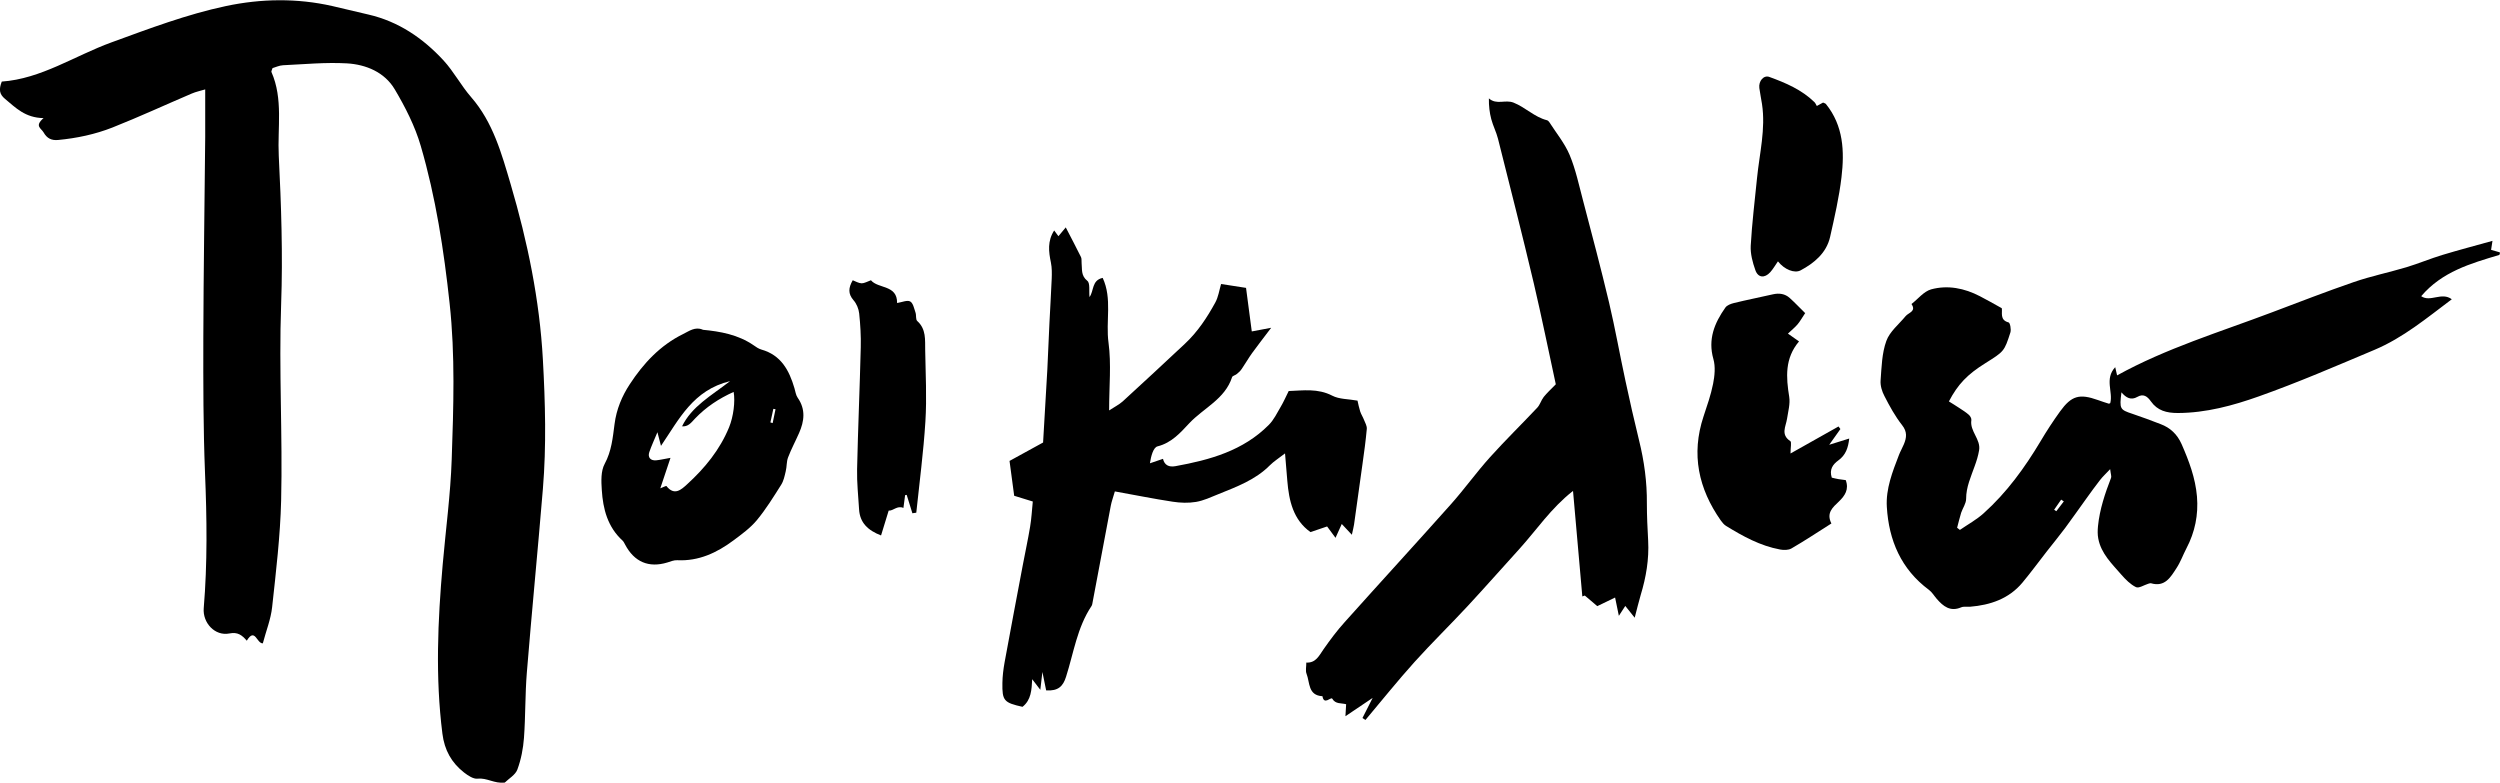
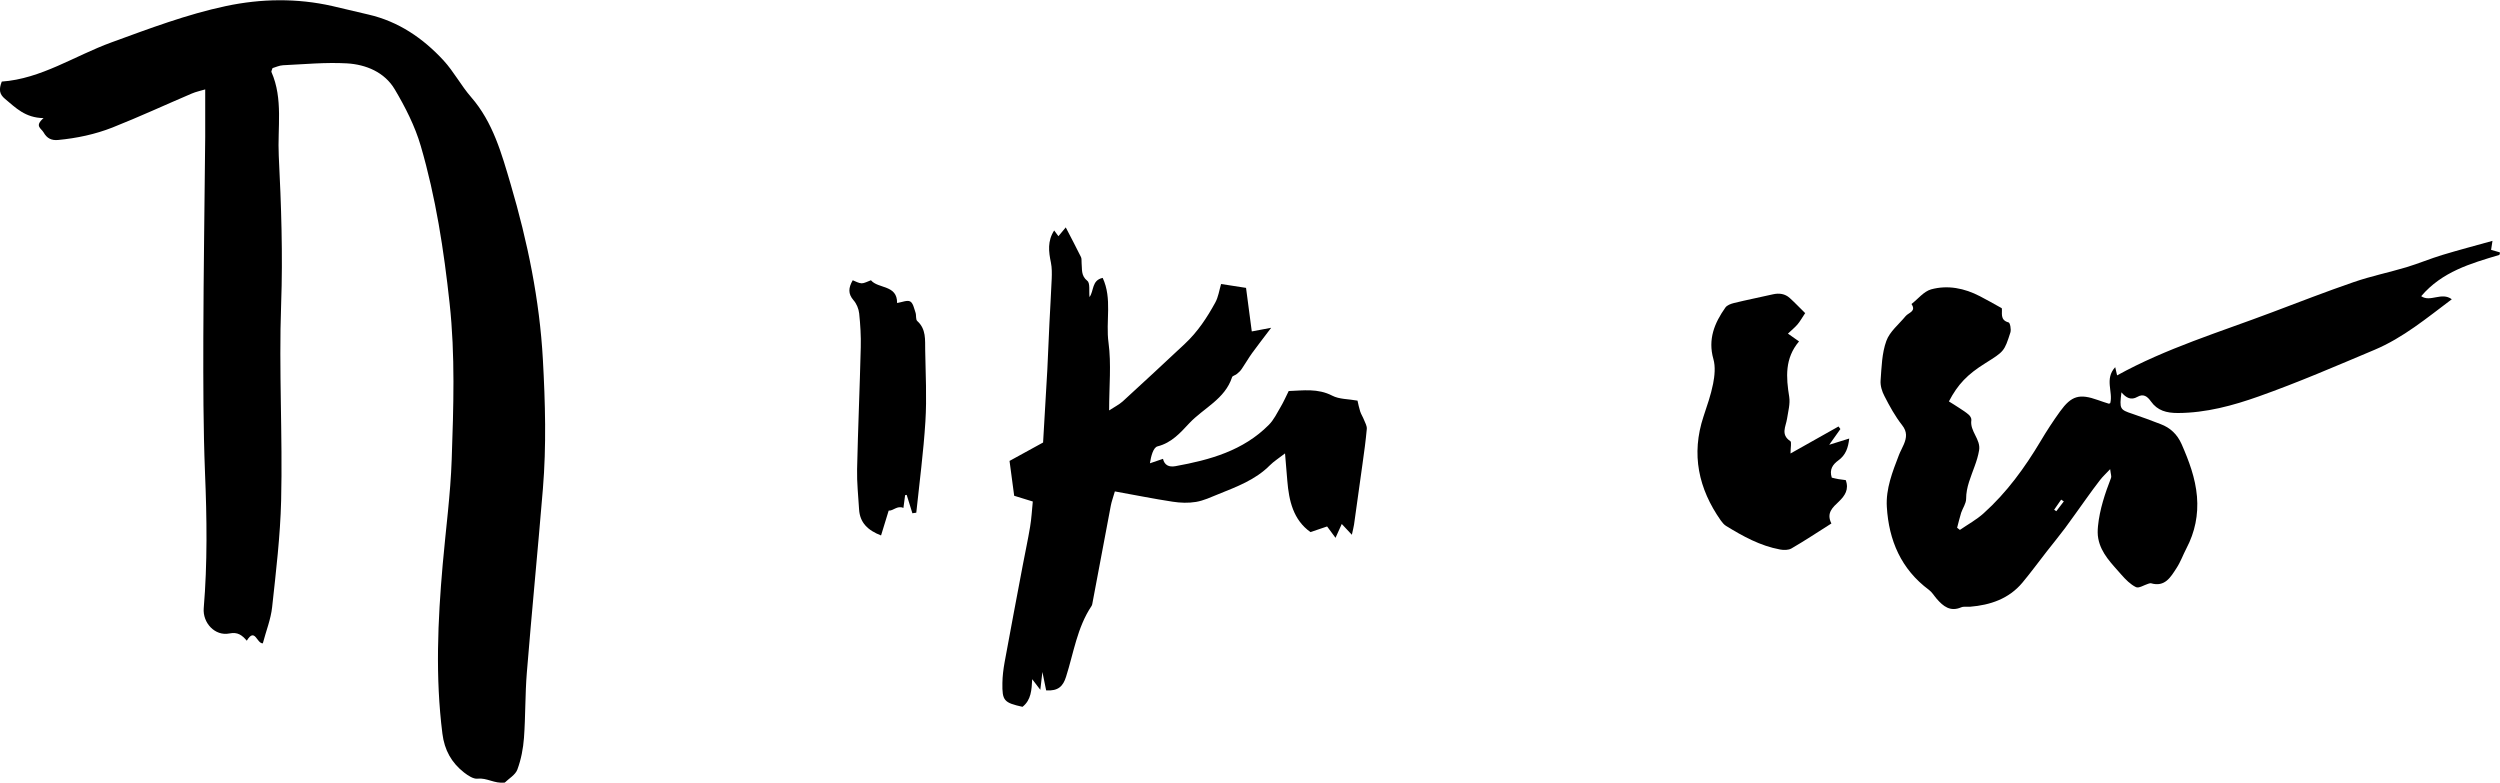
<svg xmlns="http://www.w3.org/2000/svg" id="Layer_2" data-name="Layer 2" viewBox="0 0 252.54 79.06">
  <defs>
    <style>
      .cls-1 {
        stroke-width: 0px;
      }
    </style>
  </defs>
  <g id="Layer_1-2" data-name="Layer 1">
    <g>
      <path class="cls-1" d="m50.98,79.05c-1.04.13-1.79-.5-2.73-.39-.43.05-.98-.32-1.38-.63-1.26-.99-1.97-2.25-2.18-3.92-.72-5.71-.47-11.39.03-17.09.31-3.54.79-7.07.91-10.62.18-5.25.36-10.51-.21-15.74-.58-5.38-1.4-10.73-2.92-15.93-.58-1.99-1.56-3.91-2.62-5.7-1.03-1.74-2.91-2.52-4.85-2.63-2.14-.12-4.3.09-6.44.19-.38.02-.75.2-1.06.29-.06.21-.14.32-.11.39,1.2,2.73.6,5.64.74,8.46.25,5,.42,10.02.24,15.01-.24,6.62.16,13.22,0,19.83-.09,3.59-.52,7.18-.91,10.76-.13,1.22-.61,2.4-.94,3.66-.62.02-.79-1.64-1.62-.27-.49-.57-.92-.9-1.76-.73-1.45.29-2.71-1.07-2.59-2.55.38-4.55.32-9.1.13-13.66-.18-4.55-.18-9.11-.17-13.67.02-6.76.13-13.52.19-20.28.01-1.54,0-3.09,0-4.8-.45.14-.92.23-1.36.42-2.67,1.14-5.31,2.36-8.01,3.43-1.75.69-3.6,1.08-5.49,1.26-.66.06-1.12-.15-1.47-.77-.24-.42-.94-.63,0-1.44-1.86-.03-2.82-1.05-3.89-1.94-.58-.48-.64-.95-.33-1.75,3.98-.28,7.35-2.6,11.08-3.96,3.81-1.39,7.61-2.83,11.57-3.67,3.55-.75,7.16-.81,10.74,0,1.22.28,2.43.58,3.65.86,3.04.7,5.51,2.39,7.58,4.63,1.04,1.13,1.77,2.54,2.79,3.71,2.22,2.55,3.08,5.71,4,8.82,1.7,5.78,2.92,11.67,3.25,17.7.24,4.35.36,8.71,0,13.06-.51,6.18-1.12,12.36-1.62,18.54-.18,2.19-.13,4.4-.29,6.6-.08,1.08-.29,2.19-.67,3.21-.2.54-.86.91-1.29,1.33Z" />
      <path class="cls-1" d="m202.21,31.13c.09.42-.24,1.2.69,1.44.15.04.28.71.18,1.02-.62,1.92-.64,1.91-2.53,3.1-1.81,1.13-2.77,2.12-3.68,3.86.34.22.71.43,1.06.67.33.22.66.42.95.68.14.12.28.36.26.53-.18,1.14.97,1.94.78,3.06-.09.54-.25,1.06-.44,1.58-.38,1.08-.87,2.12-.87,3.32,0,.47-.34.93-.5,1.4-.16.5-.27,1.01-.41,1.52.09.07.19.14.28.22.8-.55,1.68-1.03,2.4-1.68,2.33-2.09,4.15-4.6,5.75-7.28.61-1.03,1.27-2.04,1.97-3.01,1.16-1.6,1.96-1.81,3.82-1.15.37.13.74.26,1.11.37.03.01.08-.04.14-.06.3-1.13-.6-2.44.5-3.63.09.37.14.6.19.83,4.96-2.74,10.36-4.37,15.62-6.36,2.76-1.04,5.51-2.11,8.3-3.07,1.74-.6,3.55-.97,5.32-1.5,1.22-.37,2.41-.87,3.63-1.24,1.62-.49,3.26-.92,5.05-1.42-.05.3-.08.55-.14.91.28.08.58.16.88.25,0,.06.02.11,0,.15-.01.04-.04.11-.08.12-2.87.86-5.75,1.68-7.86,4.16.92.64,2.07-.46,3.09.31-2.52,1.89-4.91,3.89-7.81,5.11-3.87,1.63-7.73,3.3-11.68,4.7-2.62.93-5.33,1.67-8.18,1.68-1.15,0-2.06-.24-2.72-1.17-.36-.51-.76-.81-1.37-.46-.64.37-1.14.1-1.61-.46-.21,1.69-.17,1.75,1.13,2.18.95.32,1.89.67,2.82,1.03.99.37,1.68,1.03,2.12,2.01.75,1.71,1.4,3.43,1.56,5.31.15,1.85-.2,3.58-1.06,5.22-.35.67-.6,1.39-1.01,2.01-.59.91-1.17,1.94-2.57,1.53-.08-.02-.19.02-.29.05-.42.13-.94.48-1.23.34-.56-.27-1.05-.77-1.48-1.26-.95-1.1-2.04-2.12-2.33-3.64-.08-.41-.07-.84-.03-1.26.17-1.7.71-3.3,1.32-4.88.06-.15-.03-.36-.09-.88-.47.5-.78.78-1.03,1.11-.46.59-.9,1.2-1.34,1.81-.73,1.01-1.44,2.03-2.18,3.03-.6.8-1.23,1.57-1.85,2.36-.82,1.05-1.61,2.13-2.46,3.15-1.37,1.64-3.24,2.27-5.3,2.44-.3.02-.63-.05-.89.06-1.1.47-1.81-.1-2.47-.86-.26-.3-.47-.67-.78-.9-2.82-2.09-4.06-5.01-4.26-8.39-.11-1.82.57-3.54,1.22-5.23.14-.37.35-.72.5-1.09.28-.67.36-1.26-.18-1.94-.7-.89-1.26-1.91-1.78-2.93-.25-.47-.43-1.06-.39-1.58.1-1.34.13-2.75.58-3.99.34-.95,1.27-1.68,1.95-2.51.3-.36,1.1-.47.59-1.22.66-.51,1.24-1.27,1.98-1.48,1.68-.46,3.37-.12,4.93.69.7.36,1.38.75,2.19,1.2Zm6.27,19.52c-.09-.06-.18-.12-.27-.18-.24.34-.47.68-.71,1.02.07.05.15.1.22.15.25-.33.5-.65.75-.98Z" />
-       <path class="cls-1" d="m131.95,66.93c.97.06,1.3-.7,1.76-1.36.66-.94,1.35-1.87,2.12-2.72,3.57-3.99,7.2-7.94,10.76-11.94,1.36-1.53,2.56-3.21,3.93-4.73,1.54-1.71,3.19-3.32,4.77-5,.28-.3.39-.75.65-1.08.32-.41.72-.76,1.22-1.28-.72-3.31-1.42-6.78-2.23-10.23-1.15-4.87-2.39-9.72-3.61-14.58-.17-.67-.5-1.3-.68-1.98-.17-.65-.25-1.32-.24-2.09.79.69,1.65.09,2.5.43,1.2.48,2.1,1.45,3.35,1.77.09.02.19.1.24.18.71,1.11,1.57,2.15,2.07,3.34.61,1.46.94,3.05,1.35,4.59.9,3.43,1.81,6.86,2.63,10.31.62,2.63,1.09,5.29,1.66,7.93.43,2,.88,4,1.37,5.99.52,2.1.81,4.22.79,6.39,0,1.25.06,2.5.13,3.75.1,1.88-.21,3.69-.75,5.47-.21.7-.37,1.41-.61,2.31-.36-.45-.63-.78-.95-1.19-.18.28-.35.53-.65,1-.17-.8-.28-1.37-.38-1.85-.61.3-1.24.6-1.8.87-.45-.38-.85-.72-1.26-1.07-.08.03-.17.06-.25.09-.3-3.46-.61-6.91-.94-10.66-2.24,1.76-3.67,3.93-5.38,5.82-1.75,1.93-3.47,3.88-5.24,5.79-1.77,1.91-3.64,3.73-5.38,5.66-1.71,1.9-3.32,3.91-4.97,5.87-.1-.07-.2-.13-.3-.2.34-.67.69-1.35,1.03-2.03-.88.59-1.74,1.17-2.75,1.85.03-.51.05-.83.07-1.21-.51-.14-1.07.01-1.4-.56-.13-.22-.84.7-.99-.25-1.48-.08-1.26-1.39-1.61-2.27-.12-.3-.02-.69-.02-1.17Z" />
      <path class="cls-1" d="m123.36,28.69c.76.12,1.52.24,2.51.39.18,1.39.38,2.88.58,4.4.54-.1,1.07-.2,1.96-.37-.8,1.06-1.38,1.8-1.93,2.56-.37.51-.68,1.07-1.04,1.59-.13.2-.31.37-.5.52-.15.13-.44.18-.48.32-.72,2.22-2.87,3.11-4.32,4.65-.89.95-1.78,1.98-3.21,2.34-.43.11-.66.98-.77,1.71.4-.14.8-.27,1.32-.45.15.64.6.86,1.26.74,3.48-.63,6.84-1.56,9.43-4.17.51-.51.84-1.21,1.21-1.84.28-.47.5-.98.8-1.58,1.46-.05,2.93-.29,4.4.47.71.37,1.62.33,2.55.5.08.34.15.72.27,1.09.1.3.28.57.39.86.12.29.3.61.28.9-.11,1.2-.27,2.39-.44,3.58-.28,2.03-.56,4.06-.85,6.09-.04.28-.12.55-.22,1.03-.41-.43-.68-.73-1.02-1.09-.22.48-.38.85-.63,1.4-.34-.46-.56-.75-.85-1.15-.53.18-1.08.37-1.68.57-1.74-1.24-2.17-3.15-2.34-5.18-.07-.83-.14-1.67-.23-2.77-.63.49-1.13.8-1.54,1.21-1.46,1.47-3.35,2.16-5.2,2.91-.74.3-1.48.65-2.25.78-.77.13-1.59.1-2.36-.02-1.92-.29-3.82-.68-5.84-1.04-.17.6-.33,1.01-.41,1.44-.62,3.24-1.22,6.48-1.83,9.71-.03.15-.04.31-.12.43-1.45,2.17-1.8,4.73-2.57,7.14-.3.96-.79,1.46-2.01,1.38-.11-.52-.23-1.11-.38-1.86-.07.61-.13,1.07-.21,1.8-.35-.46-.55-.72-.82-1.07-.06,1.08-.1,2.1-.98,2.79-1.87-.42-2.06-.61-2.03-2.41.01-.7.1-1.4.22-2.08.6-3.29,1.23-6.59,1.85-9.88.24-1.28.52-2.55.73-3.83.14-.82.18-1.66.27-2.54-.66-.21-1.18-.36-1.88-.58-.15-1.11-.3-2.28-.47-3.52,1.1-.6,2.12-1.17,3.39-1.86.14-2.33.29-4.86.43-7.4.08-1.55.13-3.09.21-4.64.07-1.5.17-2.99.23-4.49.02-.55.03-1.11-.08-1.65-.23-1.1-.36-2.17.33-3.24.13.18.28.38.43.58.25-.29.49-.59.74-.89.57,1.1,1.07,2.05,1.54,3,.08.17.04.39.06.59.07.63-.09,1.27.58,1.81.3.24.15,1.04.22,1.64.46-.63.21-1.7,1.33-1.94.98,2.1.29,4.38.59,6.55.29,2.16.06,4.39.06,6.84.53-.35,1-.58,1.37-.91,2.11-1.92,4.19-3.87,6.28-5.82,1.29-1.2,2.25-2.66,3.08-4.18.3-.55.39-1.21.58-1.86Z" />
-       <path class="cls-1" d="m70.96,33.31c1.81.17,3.6.49,5.17,1.57.24.17.5.35.78.43,1.99.56,2.81,2.1,3.34,3.9.1.33.14.7.33.97.82,1.17.67,2.36.14,3.56-.36.82-.79,1.62-1.11,2.46-.17.44-.12.94-.24,1.41-.11.47-.21.97-.46,1.36-.77,1.22-1.54,2.47-2.46,3.58-.66.79-1.53,1.42-2.36,2.04-1.68,1.25-3.51,2.11-5.68,2-.33-.02-.67.13-1,.23-1.87.57-3.34-.05-4.27-1.82-.07-.13-.14-.28-.24-.38-1.52-1.38-1.99-3.2-2.11-5.13-.06-.88-.1-1.91.29-2.63.7-1.29.82-2.66,1-4.03.19-1.49.76-2.84,1.54-4.02,1.37-2.1,3.07-3.93,5.39-5.07.63-.31,1.19-.75,1.97-.45Zm-2.09,9.75l.02.02c.99-2.03,2.92-3.08,4.86-4.58-3.73.9-5.14,3.83-6.98,6.54-.14-.54-.23-.91-.36-1.38-.31.75-.6,1.37-.82,2.01-.18.53.12.88.69.83.41-.04.82-.14,1.45-.25-.38,1.15-.68,2.04-1.03,3.08.31-.12.59-.27.62-.23.8,1.01,1.49.37,2.09-.18,1.79-1.63,3.31-3.49,4.24-5.76.44-1.08.63-2.6.46-3.57-1.49.67-2.79,1.53-3.9,2.69-.38.4-.7.87-1.36.78Zm8.95-.39c.08.02.16.05.23.07.1-.47.19-.93.29-1.4-.07-.01-.15-.03-.22-.04-.1.46-.2.92-.3,1.38Z" />
      <path class="cls-1" d="m182.37,31.6c-.35.52-.54.88-.8,1.18-.26.3-.57.55-.96.92.37.26.7.49,1.12.79-1.45,1.71-1.31,3.62-.99,5.6.11.71-.11,1.47-.22,2.21-.12.79-.67,1.6.33,2.26.15.1.02.63.02,1.25,1.74-.98,3.3-1.86,4.85-2.73.06.09.13.17.19.26-.33.47-.67.94-1.13,1.59.75-.23,1.33-.41,2.02-.63-.1.93-.35,1.67-1.1,2.21-.55.4-.93.91-.66,1.74.21.05.44.11.68.15.24.04.48.07.73.1.35.94-.09,1.58-.68,2.15-.63.6-1.31,1.16-.77,2.23-1.42.9-2.7,1.75-4.03,2.52-.31.18-.78.18-1.15.11-2.01-.37-3.76-1.34-5.47-2.39-.21-.13-.37-.34-.52-.54-2.26-3.22-3.01-6.69-1.75-10.5.36-1.09.75-2.19.97-3.31.16-.81.25-1.73.03-2.5-.57-2,.11-3.64,1.21-5.2.17-.24.55-.38.87-.46,1.31-.32,2.63-.58,3.94-.88.63-.14,1.21-.06,1.69.37.51.46.99.97,1.55,1.52Z" />
      <path class="cls-1" d="m92.16,51.83c-.19-.61-.38-1.23-.57-1.84-.05,0-.11.02-.16.03-.06.42-.11.84-.17,1.29-.63-.28-1.02.31-1.49.27-.25.8-.49,1.6-.77,2.51-1.34-.52-2.14-1.29-2.22-2.64-.08-1.35-.23-2.7-.2-4.05.09-4.1.27-8.2.37-12.3.03-1.15-.04-2.3-.16-3.44-.05-.46-.26-.98-.57-1.33-.56-.65-.53-1.24-.08-2.02.29.11.59.3.9.31.28,0,.57-.18.94-.31.73.88,2.67.44,2.64,2.3.5-.08,1.02-.32,1.32-.16.3.16.4.72.54,1.12.1.28,0,.7.18.86.91.82.78,1.9.8,2.94.04,2.4.17,4.81.02,7.21-.19,3.08-.6,6.14-.92,9.21-.14.02-.28.04-.41.06Z" />
-       <path class="cls-1" d="m183.52,10.71c.32-.17.49-.26.64-.35.12.06.23.08.29.15,1.77,2.19,1.88,4.78,1.57,7.39-.24,2.03-.7,4.03-1.15,6.03-.37,1.64-1.63,2.66-2.98,3.38-.62.33-1.64-.08-2.29-.91-.28.4-.49.78-.78,1.1-.56.62-1.23.57-1.5-.21-.28-.78-.51-1.65-.47-2.46.13-2.29.41-4.58.64-6.87.25-2.48.88-4.93.5-7.45-.08-.54-.2-1.08-.27-1.62-.09-.7.44-1.33,1.01-1.12,1.65.6,3.27,1.29,4.56,2.55.1.1.15.24.24.39Z" />
    </g>
  </g>
</svg>